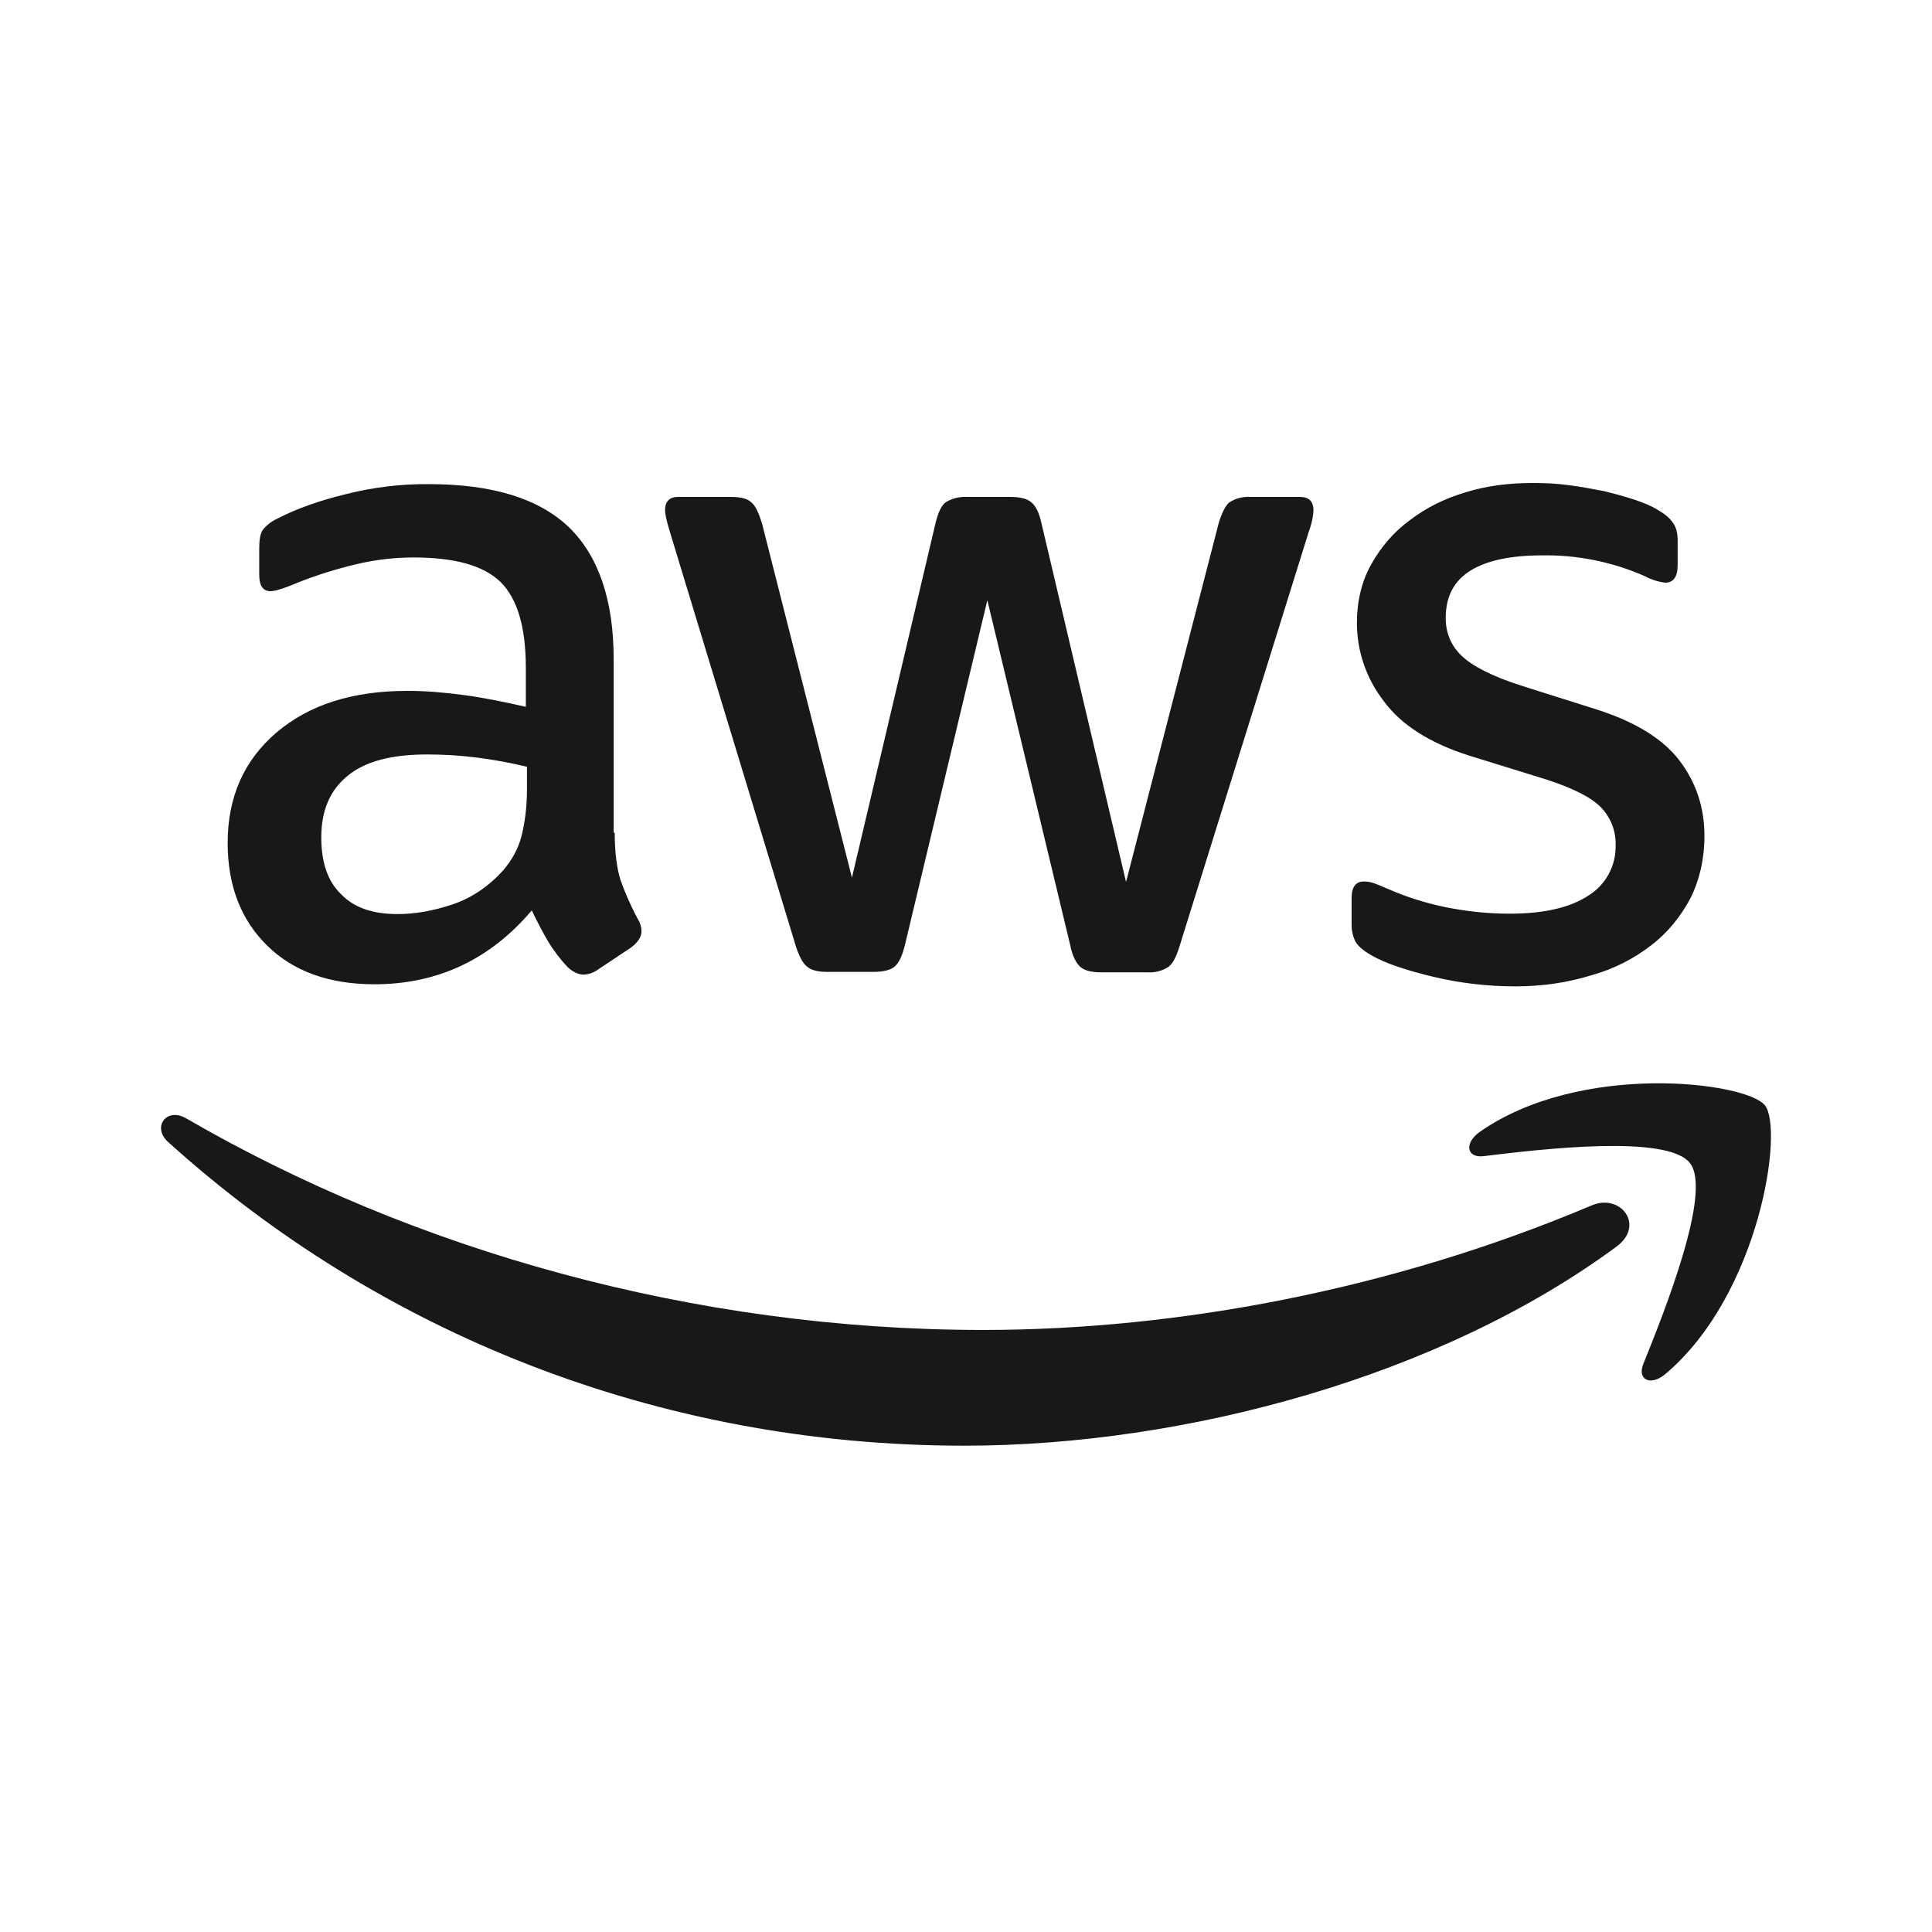
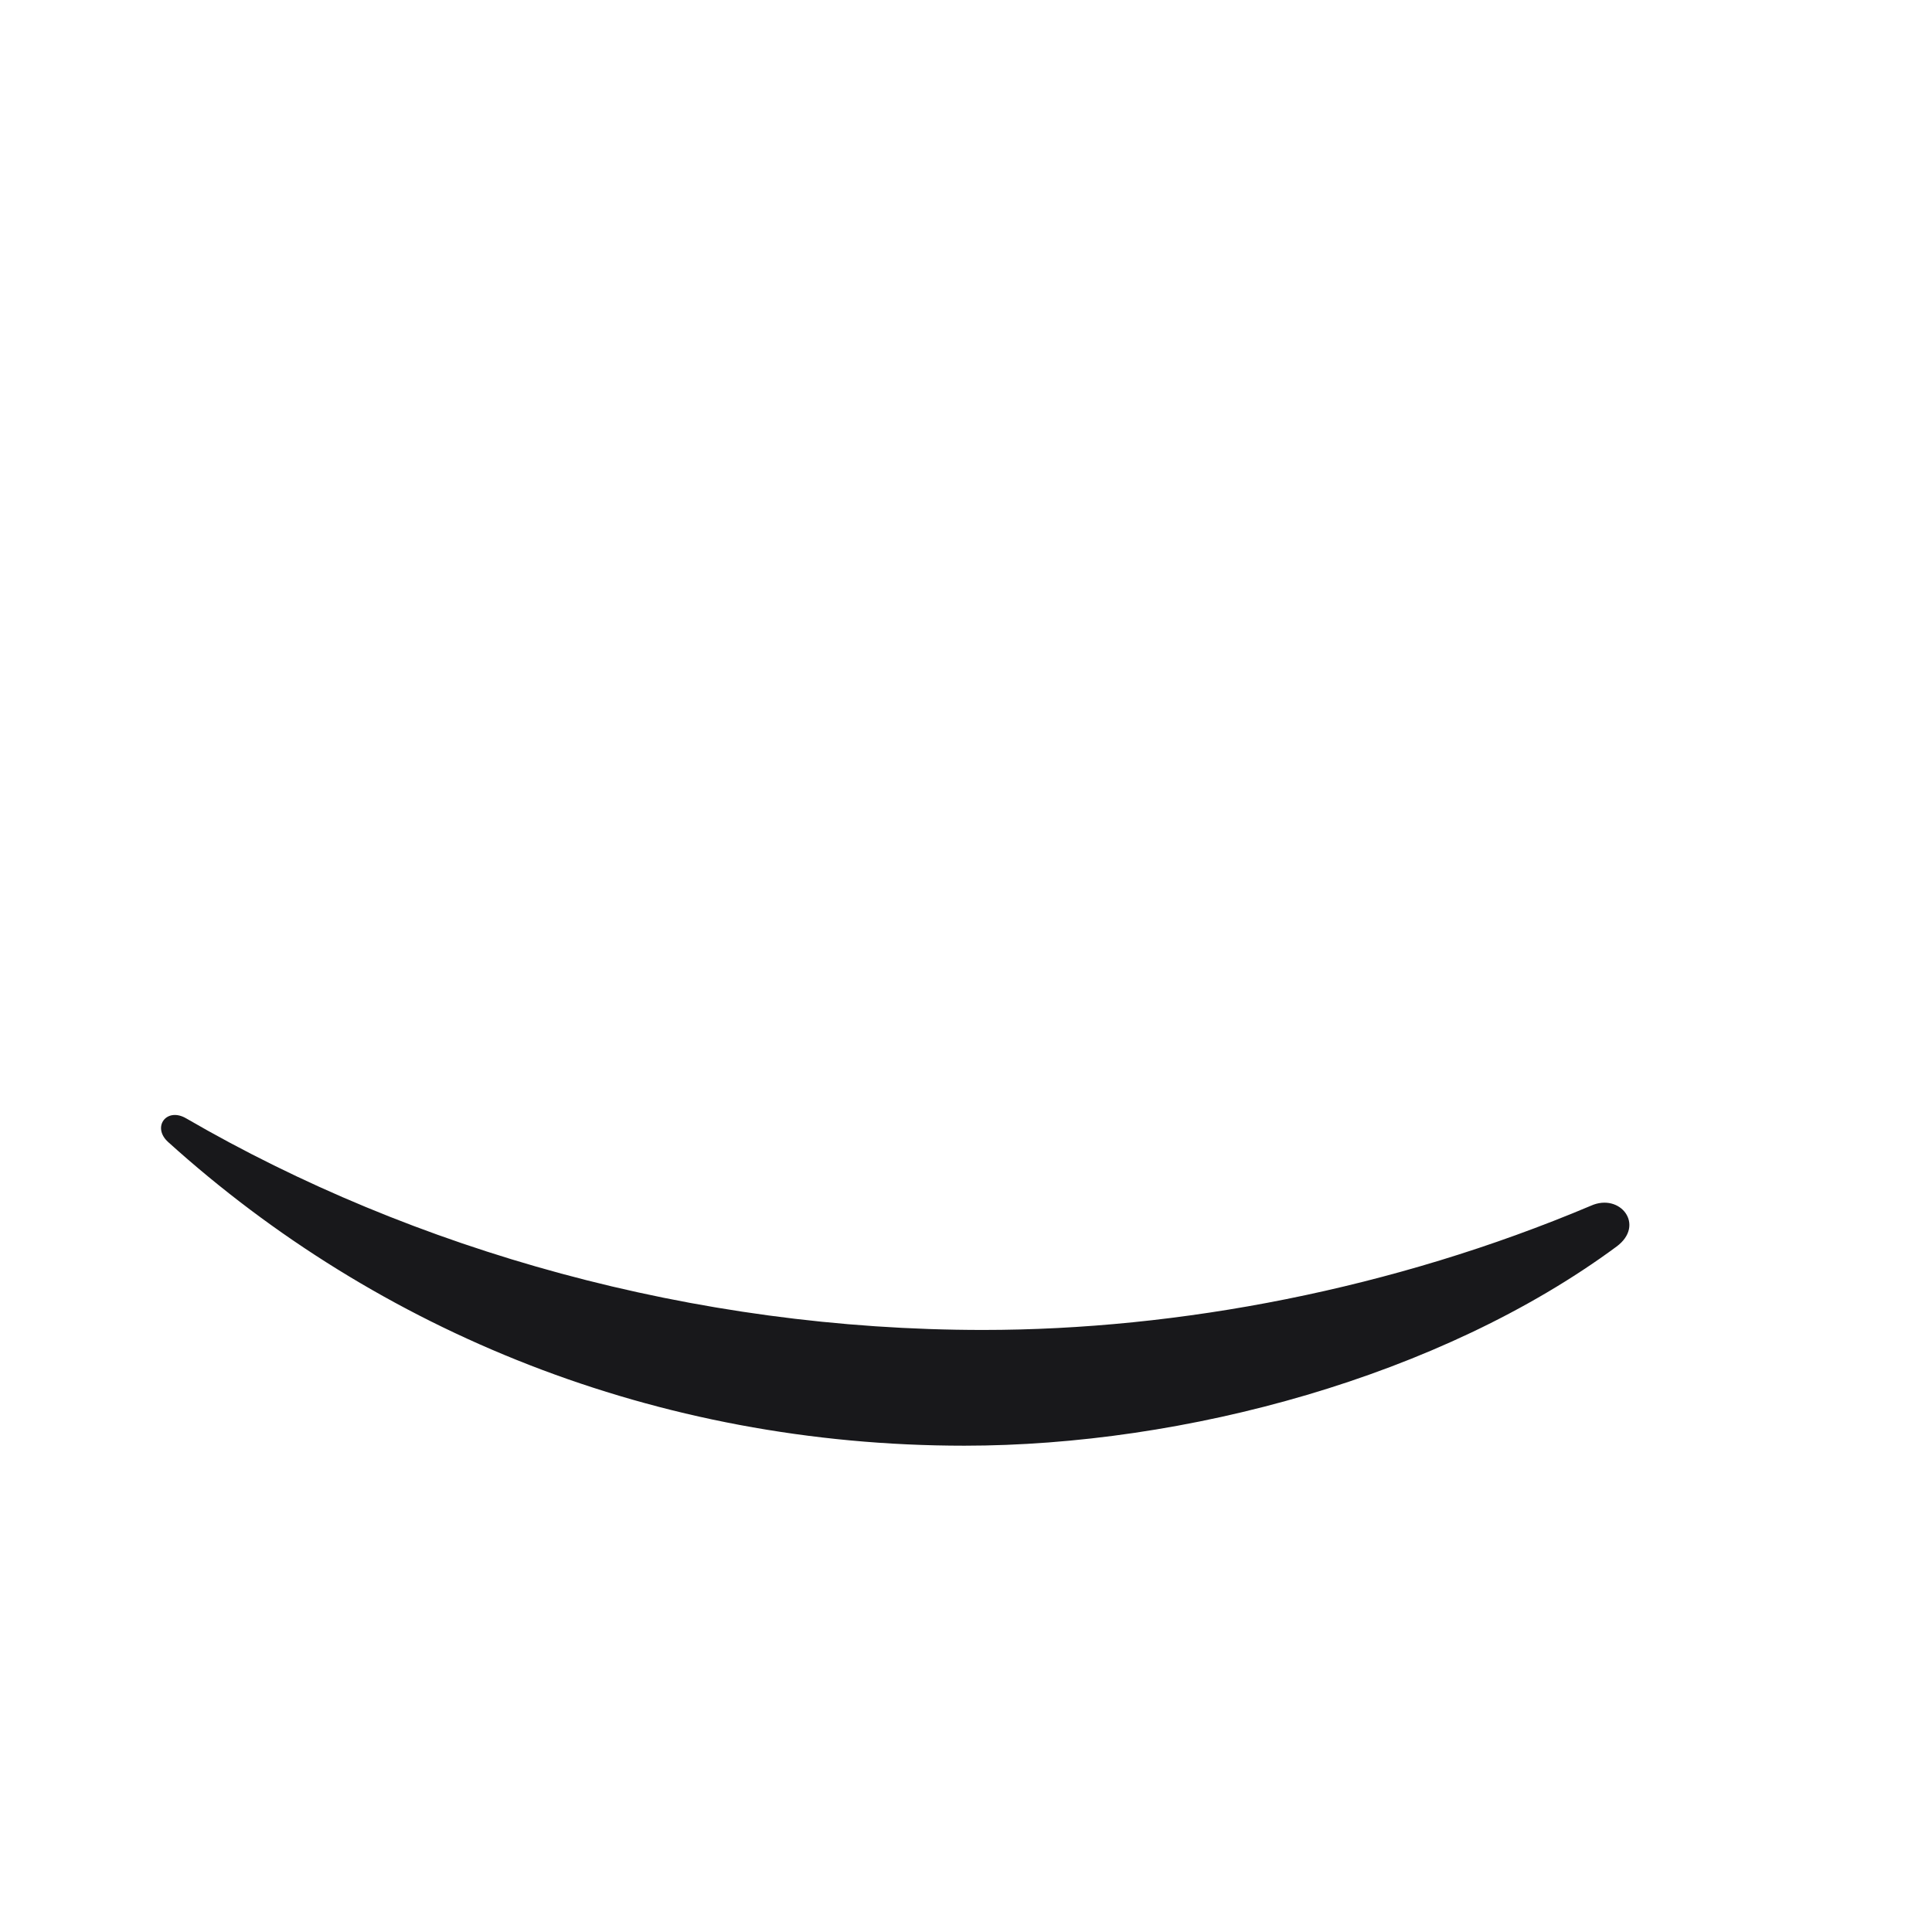
<svg xmlns="http://www.w3.org/2000/svg" width="87" height="87" viewBox="0 0 87 87" fill="none">
-   <path d="M27.681 37.497C27.681 38.389 27.779 39.114 27.946 39.643C28.138 40.172 28.381 40.752 28.718 41.379C28.825 41.545 28.884 41.737 28.888 41.934C28.888 42.177 28.743 42.416 28.431 42.659L26.913 43.67C26.729 43.802 26.511 43.878 26.285 43.888C26.043 43.888 25.803 43.768 25.56 43.551C25.235 43.202 24.945 42.822 24.694 42.416C24.424 41.954 24.175 41.48 23.947 40.995C22.066 43.214 19.702 44.323 16.857 44.323C14.83 44.323 13.217 43.743 12.036 42.587C10.854 41.43 10.252 39.886 10.252 37.957C10.252 35.909 10.977 34.245 12.445 32.991C13.913 31.737 15.871 31.11 18.354 31.11C19.173 31.11 20.018 31.182 20.91 31.302C21.798 31.418 22.715 31.614 23.679 31.828V30.069C23.679 28.235 23.295 26.959 22.544 26.212C21.776 25.462 20.471 25.103 18.615 25.103C17.77 25.103 16.904 25.201 16.012 25.415C15.126 25.626 14.256 25.9 13.409 26.234C13.134 26.356 12.852 26.462 12.565 26.549C12.44 26.59 12.311 26.614 12.181 26.622C11.843 26.622 11.673 26.379 11.673 25.875V24.694C11.673 24.309 11.72 24.019 11.843 23.849C12.025 23.629 12.256 23.455 12.518 23.341C13.359 22.906 14.37 22.547 15.552 22.258C16.781 21.944 18.046 21.79 19.314 21.801C22.186 21.801 24.281 22.453 25.633 23.755C26.96 25.056 27.634 27.035 27.634 29.685V37.497H27.681ZM17.893 41.162C18.691 41.162 19.51 41.017 20.377 40.727C21.243 40.437 22.015 39.908 22.668 39.183C23.052 38.726 23.342 38.218 23.487 37.638C23.632 37.058 23.73 36.359 23.73 35.539V34.528C22.997 34.352 22.255 34.215 21.508 34.118C20.756 34.022 20 33.974 19.242 33.974C17.625 33.974 16.444 34.285 15.65 34.938C14.852 35.59 14.468 36.504 14.468 37.711C14.468 38.846 14.758 39.687 15.36 40.267C15.94 40.872 16.784 41.162 17.893 41.162ZM37.255 43.765C36.82 43.765 36.53 43.692 36.337 43.522C36.145 43.377 35.975 43.04 35.83 42.583L30.164 23.943C30.019 23.461 29.947 23.146 29.947 22.979C29.947 22.595 30.139 22.377 30.527 22.377H32.89C33.347 22.377 33.662 22.45 33.829 22.62C34.021 22.765 34.166 23.102 34.311 23.559L38.364 39.52L42.127 23.559C42.246 23.077 42.391 22.761 42.583 22.62C42.872 22.442 43.209 22.357 43.548 22.377H45.476C45.933 22.377 46.248 22.45 46.44 22.62C46.633 22.765 46.803 23.102 46.897 23.559L50.707 39.715L54.879 23.559C55.024 23.077 55.191 22.761 55.361 22.62C55.641 22.442 55.97 22.357 56.3 22.377H58.544C58.928 22.377 59.146 22.569 59.146 22.979C59.146 23.099 59.121 23.222 59.099 23.363C59.06 23.569 59.004 23.77 58.928 23.965L53.118 42.605C52.973 43.087 52.806 43.402 52.61 43.544C52.337 43.719 52.017 43.804 51.693 43.786H49.619C49.163 43.786 48.847 43.714 48.655 43.544C48.463 43.373 48.293 43.061 48.198 42.579L44.461 27.028L40.749 42.557C40.63 43.04 40.484 43.355 40.292 43.522C40.1 43.688 39.763 43.765 39.328 43.765H37.255ZM68.241 44.417C66.987 44.417 65.733 44.272 64.529 43.982C63.322 43.692 62.383 43.38 61.756 43.018C61.372 42.8 61.103 42.561 61.009 42.344C60.915 42.131 60.865 41.902 60.864 41.669V40.441C60.864 39.933 61.056 39.694 61.419 39.694C61.564 39.694 61.709 39.719 61.854 39.766C61.999 39.813 62.216 39.911 62.456 40.009C63.275 40.372 64.167 40.662 65.109 40.854C66.073 41.046 67.012 41.144 67.98 41.144C69.499 41.144 70.681 40.879 71.5 40.346C71.893 40.109 72.216 39.773 72.436 39.37C72.657 38.968 72.766 38.514 72.754 38.055C72.762 37.745 72.709 37.435 72.597 37.145C72.485 36.855 72.317 36.591 72.102 36.366C71.667 35.909 70.847 35.5 69.666 35.112L66.168 34.028C64.406 33.473 63.104 32.654 62.311 31.57C61.533 30.569 61.109 29.339 61.103 28.072C61.103 27.061 61.321 26.169 61.756 25.397C62.191 24.625 62.767 23.95 63.492 23.421C64.217 22.866 65.037 22.457 66.001 22.167C66.962 21.87 67.973 21.75 69.035 21.75C69.564 21.75 70.119 21.775 70.652 21.848C71.206 21.92 71.714 22.018 72.218 22.113C72.7 22.232 73.157 22.355 73.592 22.497C74.027 22.642 74.364 22.787 74.603 22.932C74.94 23.124 75.183 23.316 75.328 23.534C75.473 23.726 75.546 23.99 75.546 24.331V25.466C75.546 25.973 75.353 26.238 74.991 26.238C74.669 26.2 74.358 26.102 74.074 25.948C72.617 25.304 71.037 24.984 69.445 25.009C68.071 25.009 66.987 25.226 66.236 25.683C65.49 26.14 65.102 26.84 65.102 27.829C65.102 28.503 65.345 29.083 65.827 29.54C66.309 29.997 67.201 30.457 68.48 30.867L71.906 31.951C73.642 32.505 74.897 33.278 75.643 34.267C76.39 35.257 76.753 36.388 76.753 37.642C76.753 38.679 76.535 39.618 76.126 40.441C75.691 41.26 75.114 41.985 74.364 42.561C73.568 43.18 72.659 43.639 71.688 43.91C70.601 44.247 69.47 44.417 68.241 44.417Z" fill="#18181B" />
  <path fill-rule="evenodd" clip-rule="evenodd" d="M72.797 56.133C64.866 61.991 53.339 65.101 43.428 65.101C29.54 65.101 17.023 59.965 7.573 51.428C6.826 50.754 7.5 49.837 8.392 50.366C18.615 56.296 31.226 59.889 44.272 59.889C53.074 59.889 62.742 58.054 71.641 54.295C72.964 53.701 74.099 55.169 72.797 56.133Z" fill="#18181B" />
-   <path fill-rule="evenodd" clip-rule="evenodd" d="M76.1 52.374C75.088 51.072 69.397 51.747 66.816 52.062C66.044 52.16 65.924 51.482 66.624 50.978C71.159 47.795 78.608 48.712 79.475 49.771C80.341 50.855 79.232 58.308 74.991 61.875C74.338 62.429 73.711 62.139 74.001 61.418C74.965 59.029 77.111 53.65 76.1 52.374Z" fill="#18181B" />
</svg>